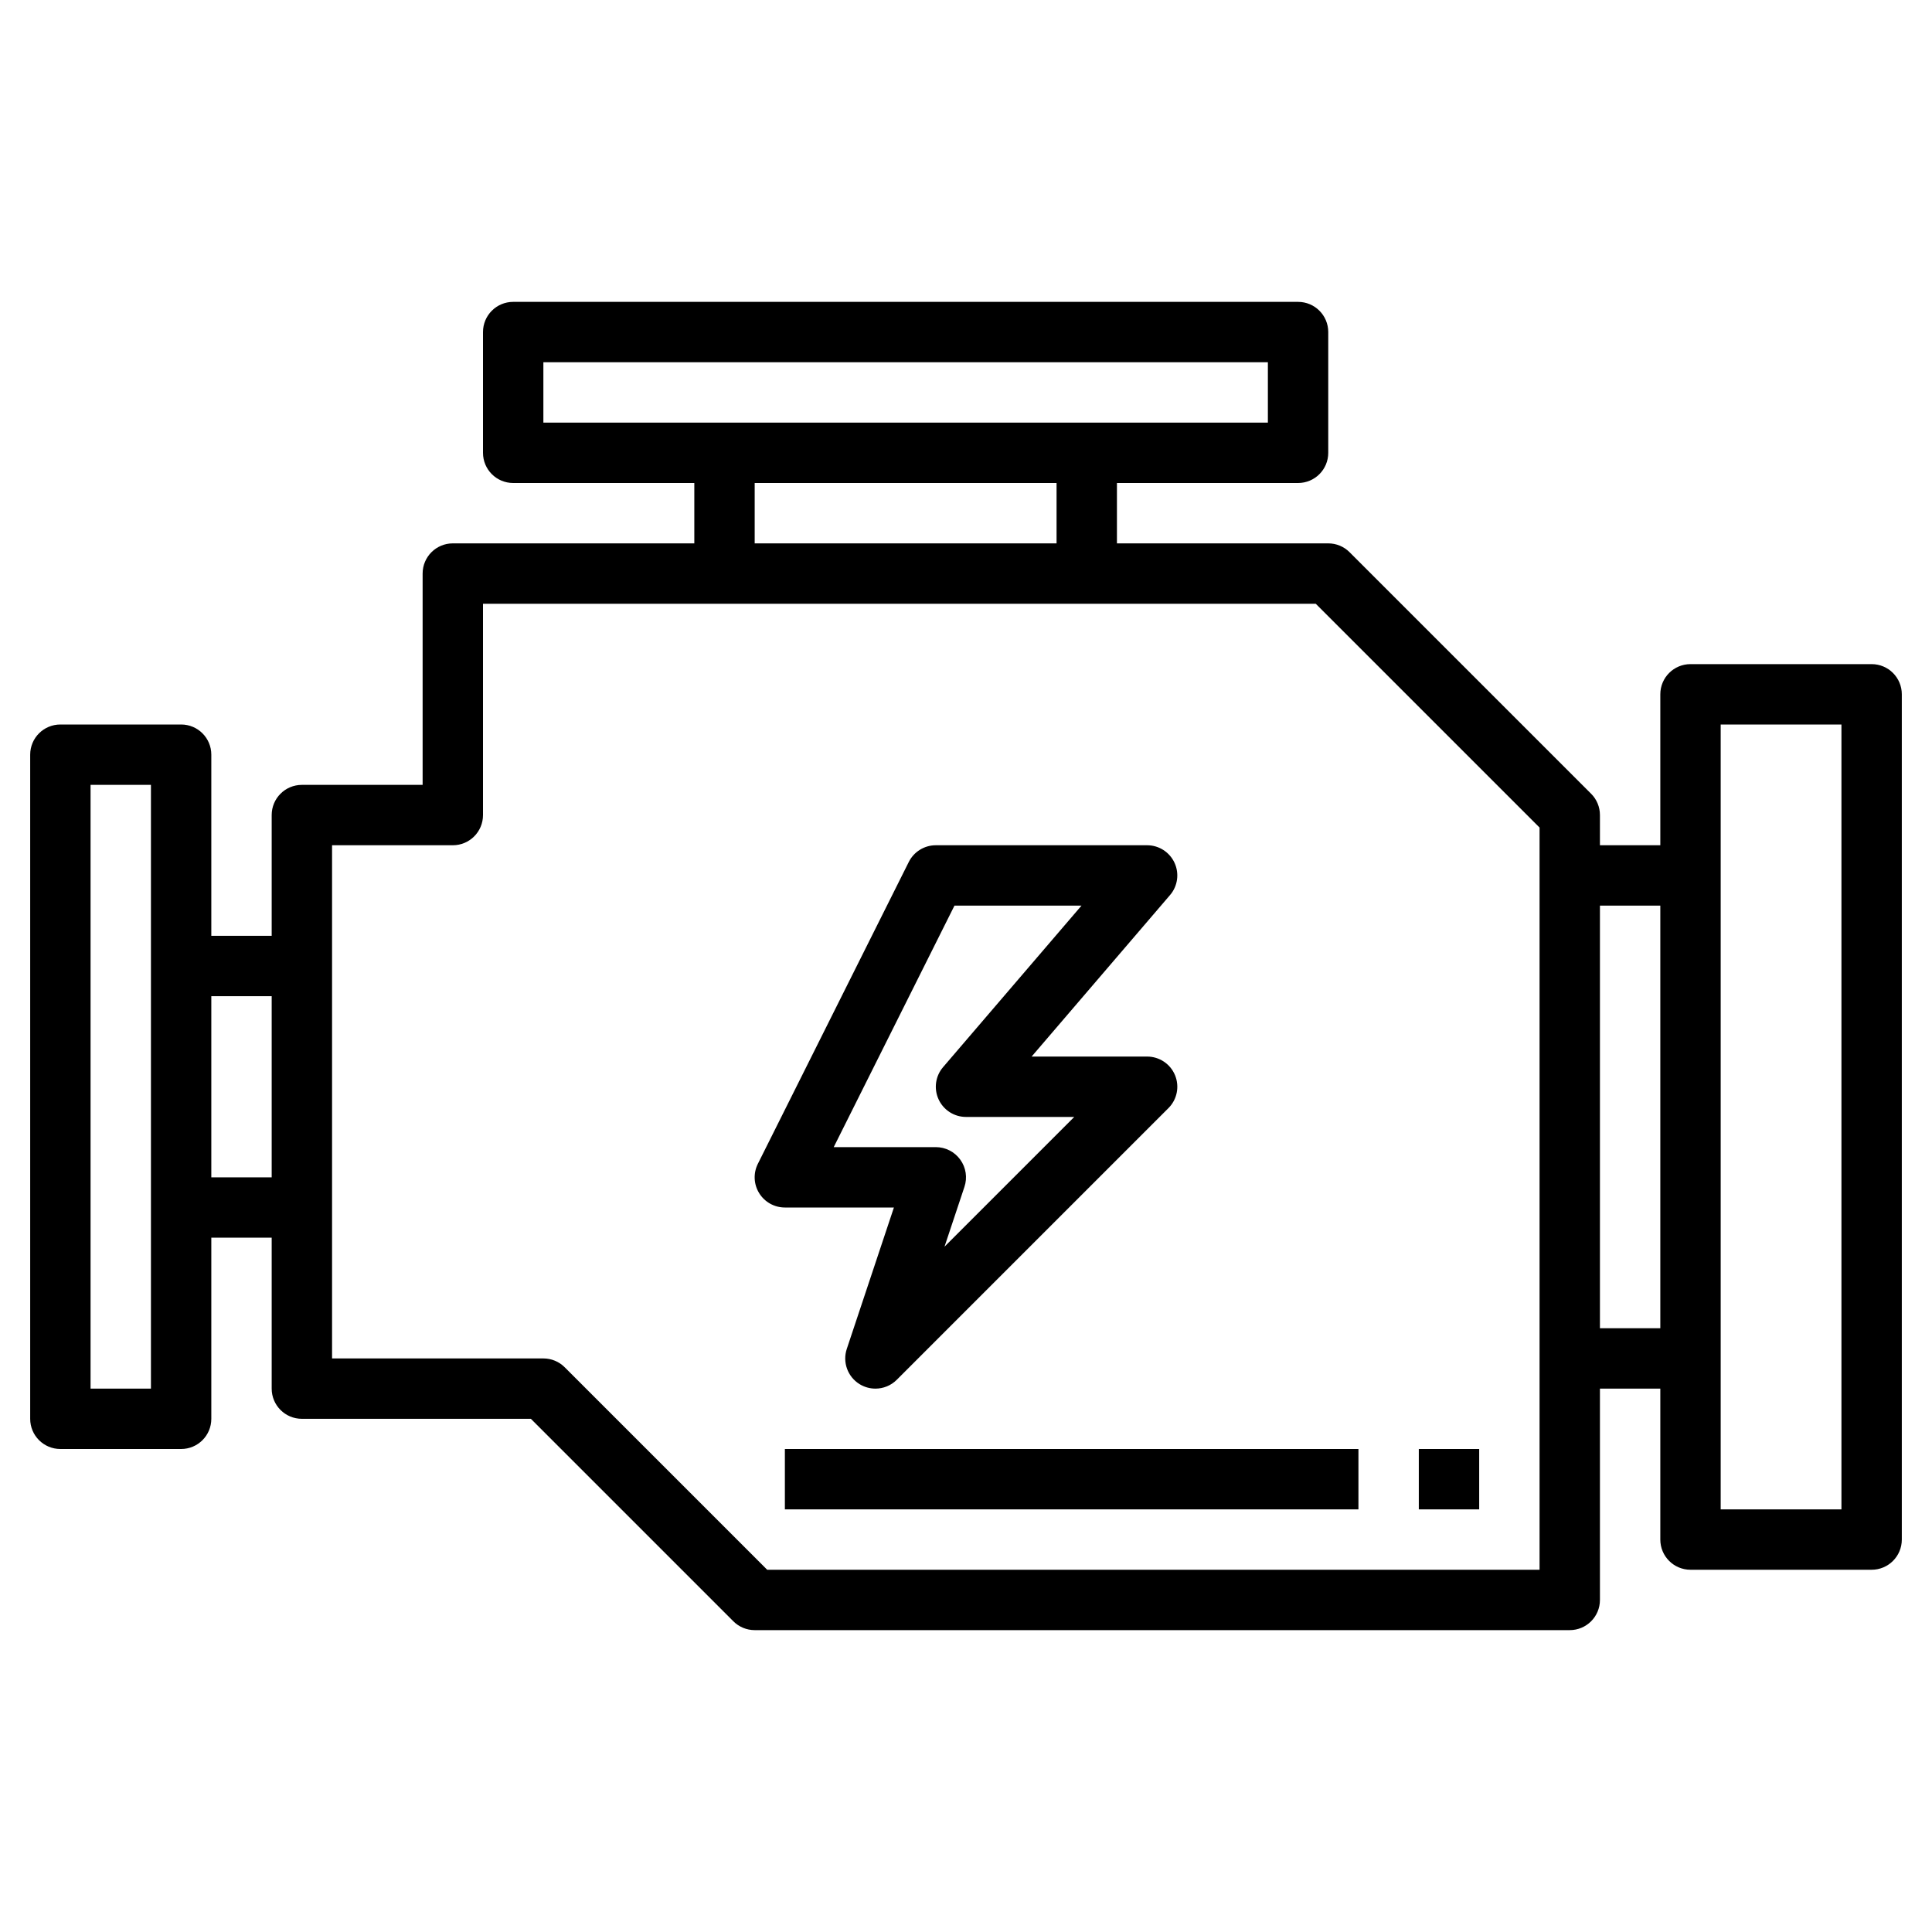
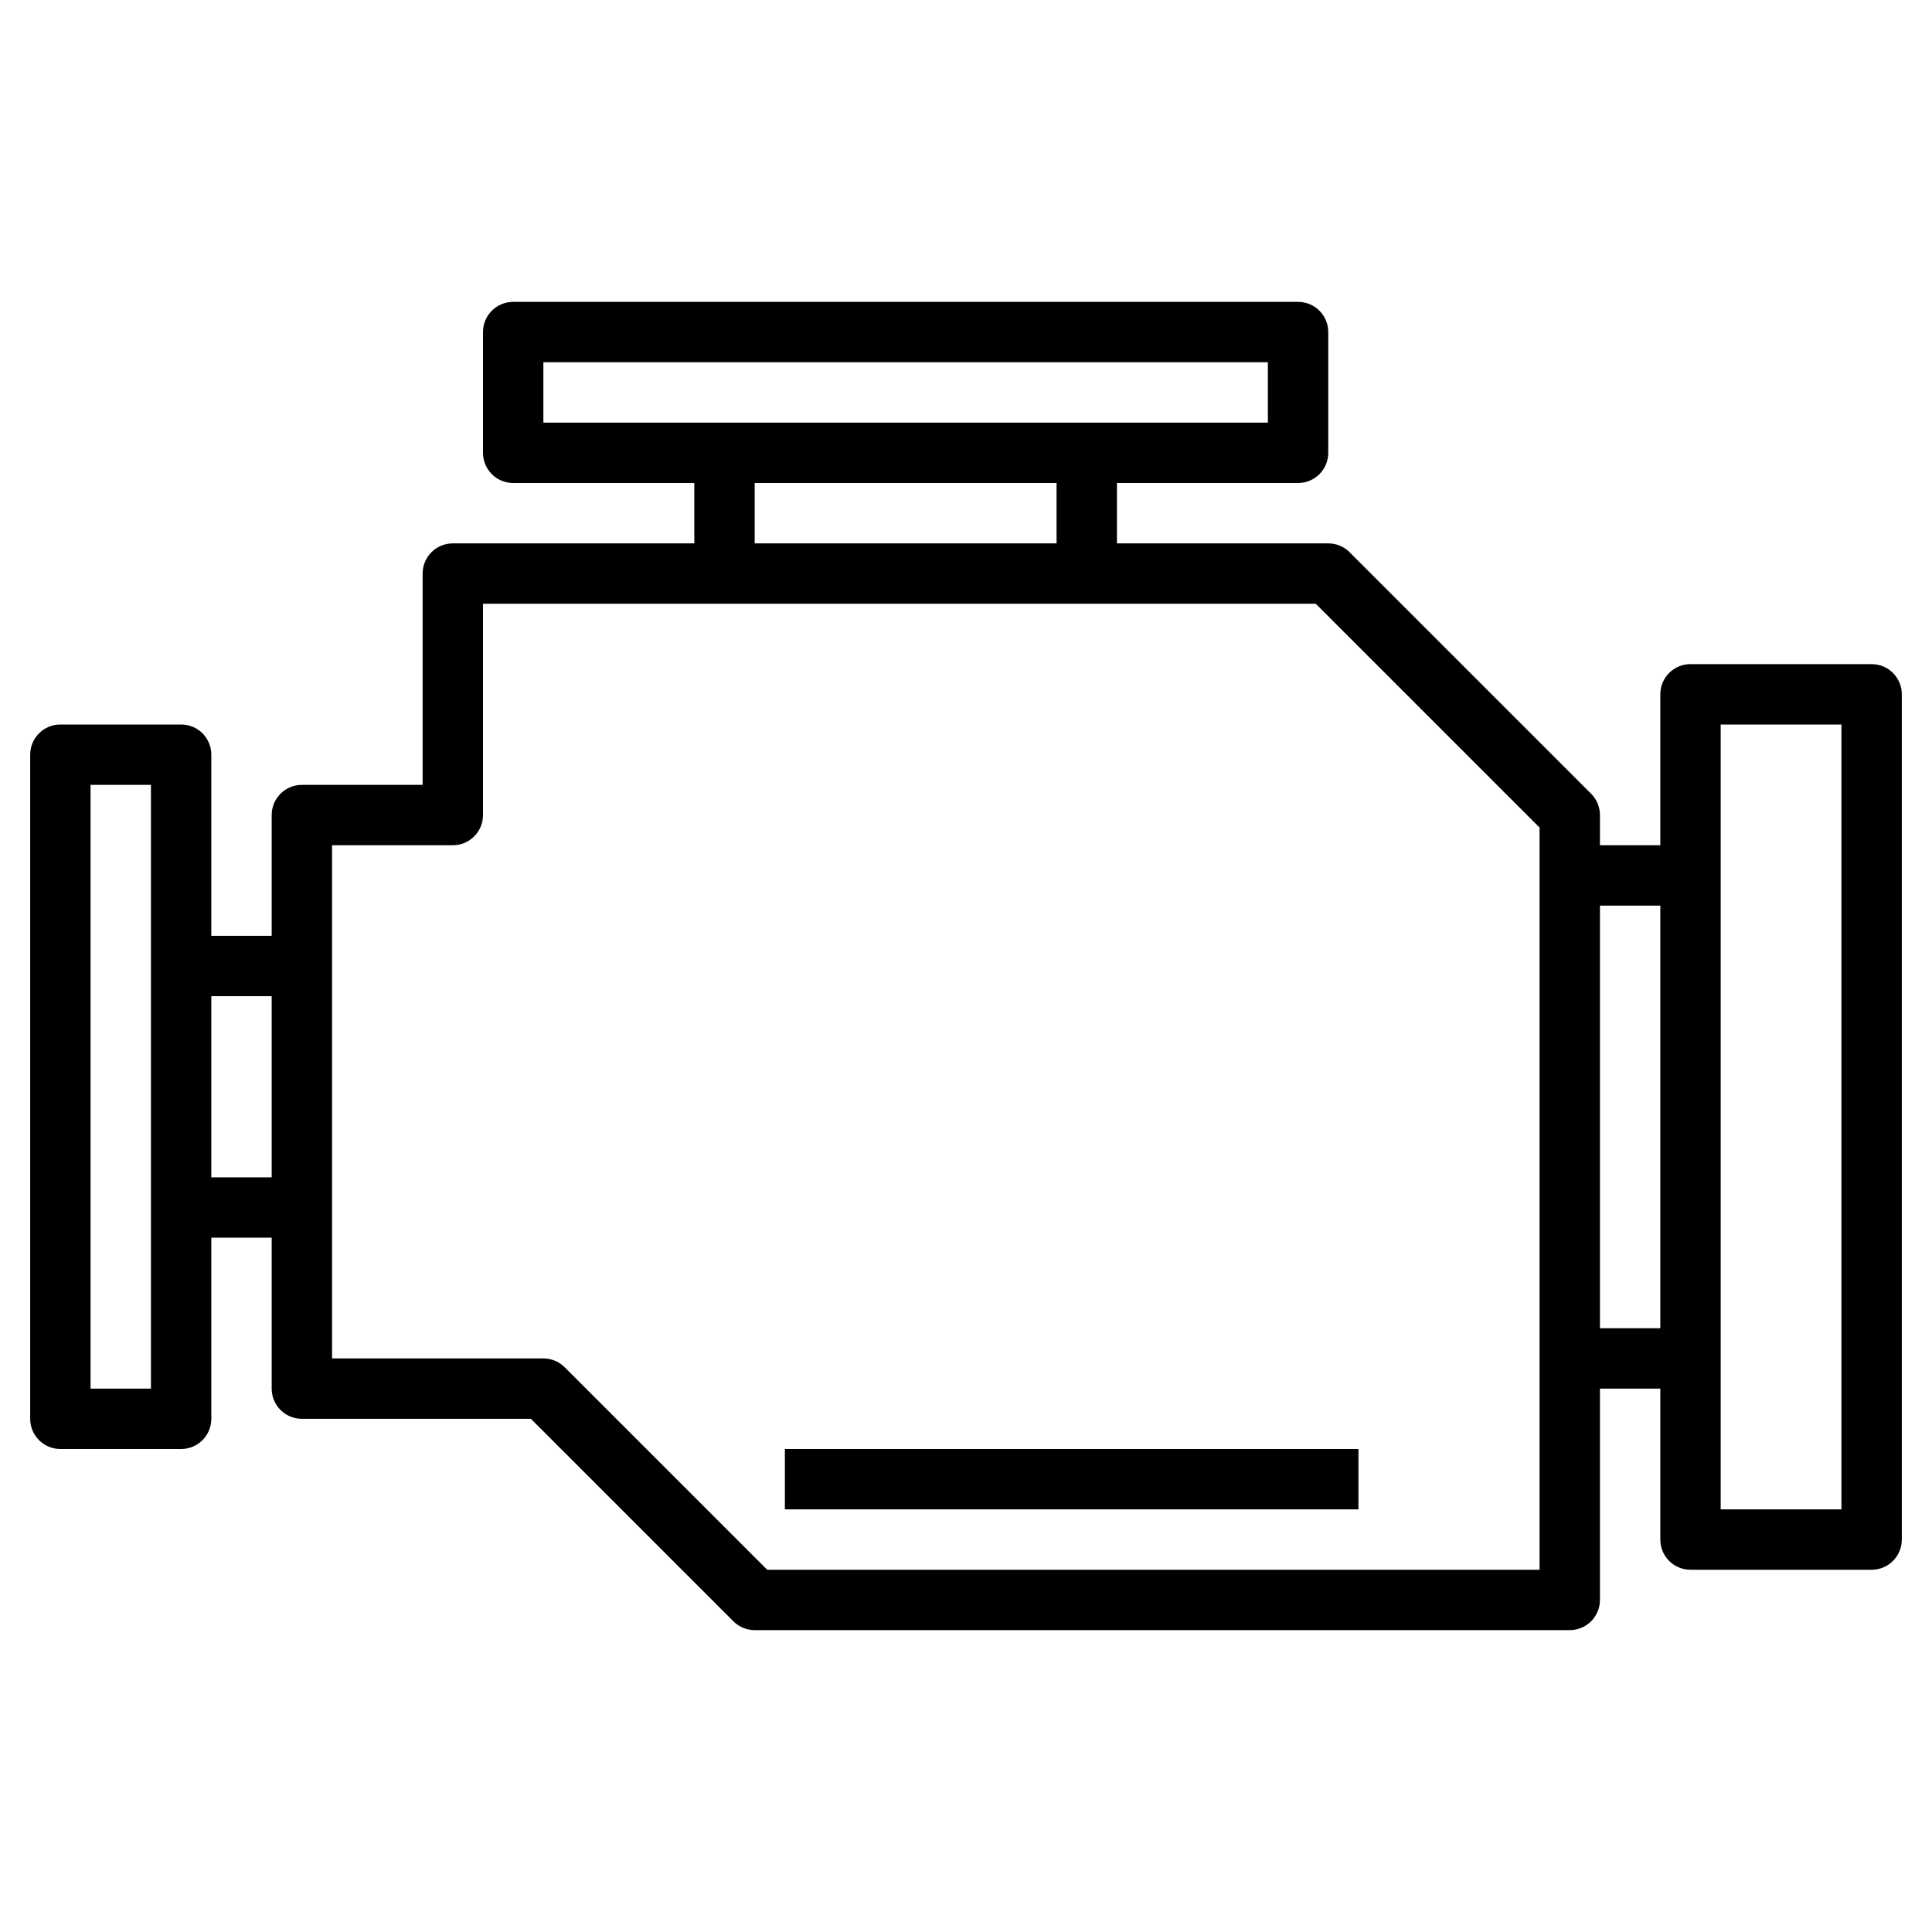
<svg xmlns="http://www.w3.org/2000/svg" id="Layer_1_1_" height="512" viewBox="0 0 64 64" width="512">
  <g>
    <path d="m62 22h-6c-.553 0-1 .447-1 1v5h-2v-1c0-.266-.105-.52-.293-.707l-8-8c-.187-.188-.441-.293-.707-.293h-7v-2h6c.553 0 1-.447 1-1v-4c0-.553-.447-1-1-1h-26c-.553 0-1 .447-1 1v4c0 .553.447 1 1 1h6v2h-8c-.553 0-1 .447-1 1v7h-4c-.553 0-1 .447-1 1v4h-2v-6c0-.553-.447-1-1-1h-4c-.553 0-1 .447-1 1v22c0 .553.447 1 1 1h4c.553 0 1-.447 1-1v-6h2v5c0 .553.447 1 1 1h7.586l6.707 6.707c.187.188.441.293.707.293h27c.553 0 1-.447 1-1v-7h2v5c0 .553.447 1 1 1h6c.553 0 1-.447 1-1v-28c0-.553-.447-1-1-1zm-57 24h-2v-20h2v5 2 6 2zm2-7v-6h2v6zm11-27h24v2h-24zm7 4h10v2h-10zm26 36h-25.586l-6.707-6.707c-.187-.188-.441-.293-.707-.293h-7v-17h4c.553 0 1-.447 1-1v-7h27.586l7.414 7.414zm2-8v-14h2v14zm8 6h-4v-26h4z" />
-     <path d="m29.612 40-1.561 4.684c-.147.44.028.923.423 1.167.163.1.344.149.526.149.258 0 .515-.1.707-.293l9-9c.286-.286.372-.716.217-1.09-.154-.374-.52-.617-.924-.617h-3.826l4.585-5.35c.255-.296.312-.714.149-1.068s-.517-.582-.908-.582h-7c-.379 0-.725.214-.895.553l-5 10c-.155.31-.139.678.044.973s.504.474.851.474zm2.006-10h4.208l-4.585 5.35c-.255.296-.312.714-.149 1.068s.517.582.908.582h3.586l-4.298 4.298.66-1.981c.103-.305.051-.641-.137-.901-.188-.262-.49-.416-.811-.416h-3.382z" />
-     <path d="m47 48h2v2h-2z" />
    <path d="m26 48h19v2h-19z" />
  </g>
</svg>